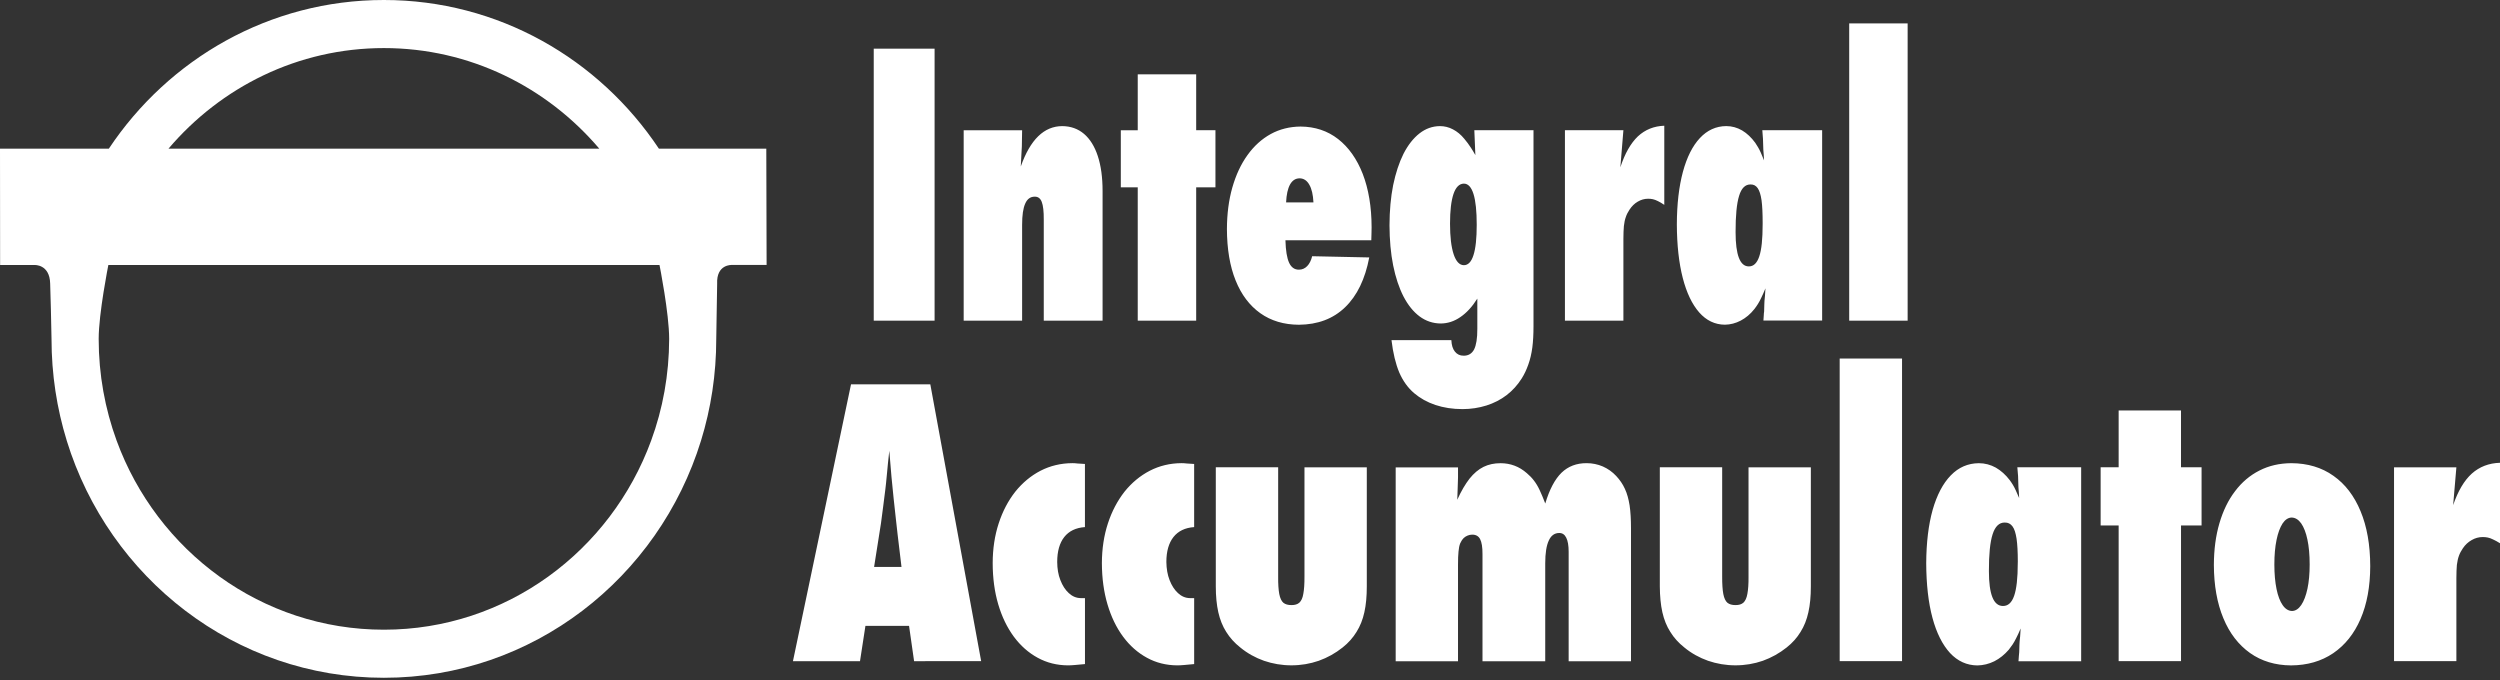
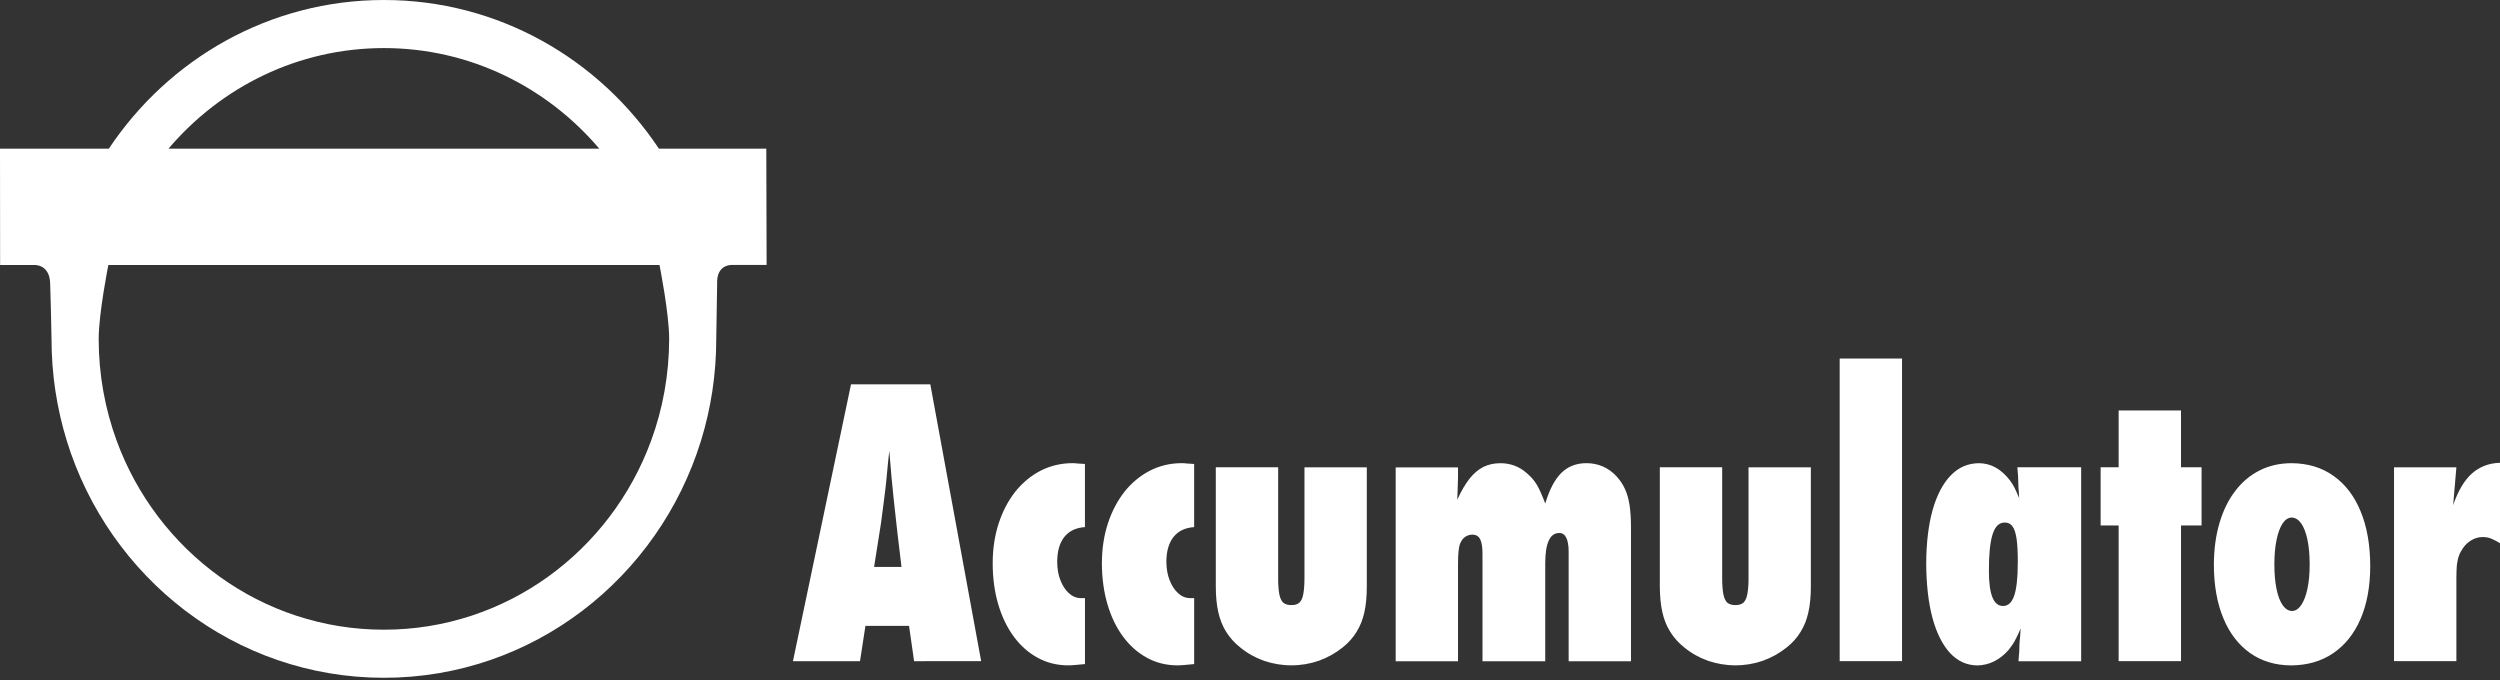
<svg xmlns="http://www.w3.org/2000/svg" version="1.1" id="Ebene_1" x="0px" y="0px" width="250px" height="68px" viewBox="0 0 250 68" enable-background="new 0 0 250 68" xml:space="preserve">
  <rect x="0" y="0" width="250" height="68" fill="#333333" stroke="none" />
  <g>
    <g>
      <path fill="#FFFFFF" d="M76.63,14.866H65.89C59.912,5.891,49.827,0,38.389,0c-11.44,0-21.53,5.891-27.505,14.866H0l0.011,11.635    h3.441c0,0,1.518-0.097,1.565,1.858c0.017,0,0.135,5.209,0.135,5.532c0,3.542,0.532,6.961,1.522,10.167H6.671    c4.24,13.752,16.836,23.72,31.719,23.72s27.479-9.97,31.714-23.722c0.99-3.206,1.521-6.626,1.521-10.168    c0-0.406,0.09-5.508,0.09-5.508c-0.09-1.977,1.469-1.884,1.469-1.884h3.476L76.63,14.866z M38.389,4.808    c8.608,0,16.308,3.906,21.539,10.058H16.849C22.079,8.717,29.779,4.808,38.389,4.808z M65.116,44.057    C61.073,55.105,50.63,62.97,38.389,62.97c-12.243,0-22.686-7.865-26.729-18.913l0,0c-1.156-3.168-1.792-6.589-1.792-10.168    c0-2.558,0.967-7.39,0.967-7.39h55.103l0.015,0.016c0,0,0.963,4.82,0.963,7.374C66.91,37.468,66.278,40.894,65.116,44.057    L65.116,44.057z" />
      <path fill="#FFFFFF" d="M250,54.325v-8.047c-1.115,0.032-2.052,0.4-2.818,1.081c-0.765,0.691-1.385,1.746-1.867,3.154l0.323-3.783    h-6.235v19.386h6.235v-8.299c0-0.534,0.021-0.979,0.05-1.331c0.047-0.353,0.111-0.652,0.206-0.91    c0.091-0.254,0.227-0.504,0.395-0.75c0.236-0.351,0.531-0.624,0.881-0.82c0.344-0.2,0.712-0.301,1.098-0.301    c0.175,0,0.347,0.015,0.511,0.049c0.165,0.035,0.344,0.095,0.538,0.196C249.514,54.043,249.74,54.159,250,54.325 M230.966,56.448    c0,0.919-0.073,1.727-0.22,2.42c-0.15,0.695-0.355,1.238-0.62,1.632c-0.263,0.388-0.575,0.593-0.922,0.599    c-0.361-0.009-0.678-0.206-0.94-0.588c-0.259-0.372-0.47-0.91-0.611-1.606c-0.141-0.693-0.218-1.509-0.218-2.454    c0-0.937,0.073-1.753,0.218-2.459c0.142-0.7,0.347-1.242,0.601-1.641c0.256-0.384,0.562-0.588,0.911-0.597    c0.361,0.009,0.68,0.202,0.951,0.581c0.268,0.388,0.48,0.929,0.625,1.624C230.891,54.653,230.966,55.484,230.966,56.448z     M237.023,56.614c-0.004-2.131-0.327-3.957-0.967-5.494c-0.637-1.54-1.535-2.711-2.711-3.538    c-1.178-0.838-2.581-1.255-4.214-1.264c-1.175,0.009-2.234,0.247-3.188,0.736c-0.947,0.478-1.761,1.167-2.436,2.064    c-0.685,0.894-1.201,1.966-1.565,3.206c-0.368,1.247-0.549,2.638-0.555,4.167c0.006,2.054,0.325,3.835,0.949,5.333    c0.624,1.508,1.516,2.657,2.668,3.478c1.147,0.812,2.521,1.228,4.098,1.238c1.627-0.009,3.033-0.416,4.216-1.217    c1.18-0.805,2.095-1.942,2.736-3.426C236.694,60.414,237.019,58.653,237.023,56.614z M220.157,52.544v-5.815h-2.057v-5.685h-6.235    v5.685h-1.801v5.815h1.801v13.569h6.237V52.544H220.157z M201.776,56.319c0,1.492-0.123,2.575-0.362,3.261    c-0.238,0.687-0.609,1.024-1.119,1.018c-0.937,0-1.404-1.158-1.404-3.485c-0.006-1.676,0.118-2.902,0.37-3.685    c0.252-0.79,0.664-1.182,1.215-1.173c0.323-0.009,0.577,0.12,0.769,0.376c0.196,0.255,0.323,0.67,0.413,1.245    c0.082,0.572,0.123,1.333,0.123,2.282L201.776,56.319L201.776,56.319z M208.116,66.114V46.729h-6.382l0.073,0.872l0.036,1.124    c0.02,0.129,0.032,0.277,0.039,0.465c0.007,0.181,0.02,0.386,0.034,0.616c-0.131-0.319-0.245-0.577-0.347-0.786    c-0.093-0.211-0.195-0.392-0.286-0.545c-0.099-0.155-0.193-0.306-0.302-0.45c-0.415-0.547-0.88-0.962-1.399-1.262    c-0.521-0.288-1.092-0.443-1.698-0.443c-1.09,0.009-2.026,0.413-2.806,1.219c-0.784,0.806-1.385,1.955-1.813,3.445    c-0.418,1.492-0.633,3.272-0.644,5.342c0.011,2.114,0.213,3.932,0.624,5.458c0.409,1.519,1.002,2.691,1.755,3.515    c0.765,0.82,1.68,1.237,2.741,1.244c0.579-0.009,1.149-0.148,1.69-0.415c0.542-0.276,1.022-0.666,1.446-1.156    c0.139-0.175,0.268-0.355,0.391-0.536c0.116-0.179,0.236-0.388,0.359-0.638c0.127-0.248,0.279-0.566,0.437-0.952    c-0.019,0.293-0.036,0.543-0.049,0.763c-0.021,0.202-0.041,0.383-0.052,0.527c0,0.064-0.007,0.186-0.021,0.364    c-0.014,0.189-0.021,0.42-0.021,0.715c-0.014,0.105-0.028,0.228-0.035,0.381c-0.006,0.146-0.02,0.325-0.038,0.532h6.27v-0.014    H208.116z M190.204,66.114V35.855h-6.236v30.259H190.204z M181.085,58.645V46.731h-6.233v10.921    c0.009,0.736-0.036,1.318-0.114,1.733c-0.073,0.422-0.213,0.709-0.398,0.883c-0.193,0.166-0.449,0.243-0.788,0.241    c-0.338,0.002-0.611-0.071-0.81-0.232c-0.191-0.164-0.329-0.459-0.411-0.874c-0.077-0.414-0.118-1.002-0.114-1.753V46.729h-6.235    v11.913c0.007,0.976,0.088,1.837,0.254,2.582c0.168,0.741,0.431,1.399,0.793,1.962c0.357,0.583,0.826,1.103,1.405,1.561    c0.702,0.582,1.503,1.023,2.371,1.331c0.872,0.299,1.785,0.456,2.743,0.456c0.965,0,1.871-0.157,2.736-0.456    c0.863-0.311,1.656-0.752,2.384-1.331c0.577-0.458,1.04-0.978,1.391-1.561c0.357-0.562,0.618-1.221,0.78-1.962    C181.006,60.481,181.085,59.622,181.085,58.645z M163.1,66.114V52.837c0-0.894-0.045-1.662-0.14-2.302    c-0.102-0.633-0.252-1.188-0.474-1.658c-0.214-0.471-0.504-0.889-0.864-1.276c-0.385-0.416-0.833-0.728-1.341-0.956    c-0.506-0.216-1.053-0.329-1.61-0.329c-1.017-0.007-1.858,0.318-2.521,0.958c-0.659,0.646-1.206,1.673-1.624,3.077    c-0.2-0.532-0.394-0.98-0.566-1.351c-0.172-0.368-0.363-0.681-0.566-0.943c-0.2-0.265-0.437-0.51-0.706-0.736    c-0.379-0.333-0.792-0.588-1.233-0.753c-0.441-0.166-0.913-0.248-1.397-0.248c-0.636,0-1.204,0.12-1.708,0.368    c-0.506,0.25-0.967,0.642-1.395,1.174c-0.422,0.542-0.836,1.242-1.229,2.114l0.041-1.163l0.034-1.078V46.74h-6.233v19.385h6.233    V56.49c0-0.556,0.013-1.006,0.05-1.335c0.029-0.339,0.084-0.607,0.17-0.823c0.084-0.195,0.2-0.374,0.357-0.536    c0.114-0.101,0.241-0.185,0.39-0.243c0.142-0.056,0.299-0.088,0.439-0.088c0.372-0.007,0.642,0.14,0.801,0.441    c0.163,0.308,0.245,0.81,0.241,1.516v0.118v0.834v9.754h6.274v-9.798c0-1.016,0.12-1.771,0.355-2.273    c0.228-0.506,0.579-0.758,1.051-0.758c0.308,0,0.538,0.155,0.695,0.472c0.159,0.308,0.241,0.781,0.241,1.406v0.781v10.17h6.233    v-0.014H163.1z M136.68,58.645V46.731h-6.233v10.921c0.005,0.736-0.036,1.318-0.116,1.733c-0.068,0.422-0.209,0.709-0.396,0.883    c-0.189,0.166-0.452,0.243-0.785,0.241c-0.343,0.002-0.612-0.071-0.812-0.232c-0.191-0.164-0.329-0.459-0.411-0.874    c-0.077-0.414-0.12-1.002-0.111-1.753V46.729h-6.236v11.913c0,0.976,0.084,1.837,0.25,2.582c0.168,0.741,0.431,1.399,0.79,1.962    c0.362,0.583,0.829,1.103,1.408,1.561c0.707,0.582,1.503,1.023,2.371,1.331c0.872,0.299,1.785,0.456,2.743,0.456    c0.96,0,1.869-0.157,2.734-0.456c0.87-0.311,1.66-0.752,2.388-1.331c0.575-0.458,1.038-0.978,1.392-1.561    c0.354-0.562,0.62-1.221,0.781-1.962C136.603,60.481,136.68,59.622,136.68,58.645z M119.416,66.408v-6.597h-0.431    c-0.439-0.007-0.836-0.175-1.185-0.5c-0.351-0.323-0.631-0.754-0.842-1.301c-0.209-0.533-0.312-1.143-0.321-1.816    c0-1.064,0.241-1.894,0.711-2.492c0.474-0.596,1.158-0.928,2.067-0.992v-6.313c-0.289-0.017-0.536-0.038-0.736-0.047    c-0.207-0.028-0.382-0.034-0.525-0.034c-1.15,0.006-2.21,0.263-3.174,0.758c-0.967,0.501-1.807,1.201-2.526,2.093    c-0.712,0.913-1.266,1.959-1.664,3.176c-0.396,1.21-0.597,2.539-0.601,3.977c0.006,1.508,0.193,2.879,0.56,4.117    c0.368,1.247,0.888,2.321,1.562,3.234c0.669,0.902,1.466,1.606,2.381,2.104c0.917,0.504,1.928,0.754,3.032,0.762    c0.2,0,0.431-0.013,0.708-0.038C118.712,66.474,119.034,66.449,119.416,66.408z M108.497,66.408v-6.597h-0.431    c-0.439-0.007-0.838-0.175-1.187-0.5c-0.354-0.323-0.631-0.754-0.842-1.301c-0.211-0.533-0.312-1.143-0.316-1.816    c0-1.064,0.236-1.894,0.706-2.492c0.472-0.596,1.156-0.928,2.067-0.992v-6.313c-0.289-0.017-0.536-0.038-0.739-0.047    c-0.206-0.028-0.381-0.034-0.521-0.034c-1.147,0.006-2.214,0.263-3.179,0.758c-0.967,0.501-1.806,1.201-2.525,2.093    c-0.715,0.913-1.266,1.959-1.662,3.176c-0.396,1.21-0.597,2.539-0.599,3.977c0.004,1.508,0.189,2.879,0.556,4.117    c0.368,1.247,0.889,2.321,1.561,3.234c0.67,0.902,1.465,1.606,2.38,2.104c0.919,0.504,1.929,0.754,3.031,0.762    c0.198,0,0.433-0.013,0.709-0.038C107.791,66.474,108.118,66.449,108.497,66.408z M90.15,56.696h-2.741l0.688-4.364l0.217-1.653    l0.216-1.706c0.021-0.099,0.039-0.301,0.068-0.596c0.024-0.289,0.059-0.67,0.112-1.148c0.021-0.249,0.048-0.555,0.086-0.91    c0.037-0.359,0.08-0.773,0.134-1.245l0.218,2.612l0.215,2.157l0.218,1.994l0.181,1.617L90.15,56.696z M98.116,66.114L93.031,38.43    h-7.928l-5.808,27.687H86l0.543-3.531h4.362l0.504,3.531L98.116,66.114L98.116,66.114z" />
-       <path fill="#FFFFFF" d="M190.764,32.066V2.339h-5.844v29.727 M176.264,22.443c0,1.458-0.109,2.528-0.338,3.2    c-0.226,0.674-0.574,1.005-1.048,0.997c-0.877,0-1.32-1.142-1.32-3.426c-0.004-1.641,0.112-2.854,0.349-3.622    c0.234-0.777,0.616-1.149,1.14-1.147c0.306-0.009,0.542,0.112,0.719,0.366c0.179,0.252,0.308,0.658,0.39,1.225    c0.075,0.564,0.109,1.312,0.109,2.246V22.443z M182.214,32.066V13.023h-5.982l0.065,0.855l0.036,1.1    c0.018,0.125,0.026,0.273,0.037,0.458c0.004,0.177,0.015,0.381,0.034,0.603c-0.127-0.306-0.232-0.562-0.325-0.777    c-0.089-0.207-0.186-0.383-0.271-0.53c-0.091-0.157-0.181-0.306-0.282-0.45c-0.39-0.534-0.824-0.945-1.313-1.238    c-0.49-0.284-1.022-0.435-1.593-0.435c-1.021,0.009-1.896,0.412-2.629,1.195c-0.737,0.788-1.303,1.916-1.701,3.384    c-0.393,1.465-0.599,3.215-0.605,5.25c0.009,2.071,0.205,3.858,0.59,5.353c0.386,1.499,0.939,2.645,1.646,3.452    c0.717,0.81,1.571,1.219,2.568,1.227c0.547-0.008,1.077-0.144,1.587-0.411c0.508-0.271,0.965-0.65,1.354-1.144    c0.138-0.172,0.254-0.344,0.366-0.521c0.109-0.181,0.226-0.381,0.336-0.627c0.122-0.243,0.258-0.558,0.413-0.932    c-0.018,0.286-0.032,0.529-0.047,0.742c-0.018,0.2-0.035,0.379-0.05,0.521c0,0.061-0.007,0.183-0.016,0.359    c-0.011,0.183-0.019,0.416-0.019,0.697c-0.02,0.105-0.03,0.229-0.035,0.377c-0.008,0.141-0.019,0.321-0.036,0.521h5.876v0.011    H182.214z M166.429,20.486v-7.913c-1.04,0.037-1.921,0.394-2.643,1.066c-0.713,0.683-1.303,1.712-1.75,3.092l0.304-3.71h-5.847    v19.043h5.847v-8.152c0-0.525,0.019-0.963,0.049-1.31c0.039-0.347,0.1-0.646,0.192-0.894c0.081-0.252,0.211-0.501,0.365-0.733    c0.227-0.35,0.504-0.623,0.829-0.81c0.325-0.192,0.672-0.291,1.031-0.291c0.162,0,0.328,0.011,0.48,0.047    c0.155,0.039,0.323,0.093,0.504,0.189C165.972,20.201,166.19,20.32,166.429,20.486z M147.672,22.484    c0,1.346-0.105,2.355-0.325,3.032c-0.215,0.674-0.534,1.003-0.96,1.003c-0.438-0.004-0.782-0.37-1.025-1.101    c-0.236-0.719-0.359-1.737-0.359-3.055c0-1.292,0.116-2.278,0.347-2.968c0.234-0.683,0.581-1.026,1.038-1.033    c0.422,0,0.745,0.347,0.96,1.033C147.567,20.089,147.672,21.118,147.672,22.484z M153.35,32.636V13.023h-5.917l0.104,2.487    c-0.174-0.308-0.32-0.549-0.439-0.728c-0.118-0.185-0.224-0.34-0.325-0.47c-0.101-0.138-0.222-0.28-0.347-0.437    c-0.335-0.411-0.715-0.721-1.128-0.937c-0.413-0.22-0.851-0.327-1.309-0.327c-0.75,0.008-1.424,0.25-2.039,0.728    c-0.618,0.484-1.15,1.163-1.601,2.042c-0.438,0.88-0.783,1.929-1.033,3.13c-0.241,1.21-0.359,2.55-0.366,4.01    c0.007,1.475,0.125,2.816,0.366,4.018c0.241,1.195,0.588,2.235,1.029,3.099c0.452,0.869,0.988,1.535,1.612,2.002    c0.627,0.463,1.324,0.7,2.096,0.709c0.695,0,1.362-0.209,1.979-0.638c0.624-0.42,1.19-1.036,1.701-1.852v3.019    c0.004,0.952-0.107,1.635-0.323,2.067c-0.224,0.42-0.577,0.633-1.055,0.624c-0.364,0-0.65-0.138-0.866-0.411    c-0.215-0.263-0.331-0.646-0.353-1.142h-5.986c0.155,1.299,0.416,2.371,0.779,3.239c0.373,0.853,0.87,1.537,1.49,2.064    c0.599,0.508,1.305,0.904,2.123,1.178c0.825,0.273,1.721,0.413,2.711,0.413c0.851,0,1.647-0.129,2.388-0.359    c0.743-0.236,1.424-0.581,2.02-1.038c0.595-0.456,1.095-1.01,1.508-1.662c0.271-0.428,0.488-0.896,0.665-1.401    c0.181-0.502,0.312-1.058,0.398-1.686C153.312,34.146,153.35,33.433,153.35,32.636z M131.345,20.24h-2.735    c0.035-0.782,0.166-1.372,0.395-1.79c0.23-0.411,0.551-0.617,0.96-0.617c0.407,0.006,0.734,0.22,0.967,0.64    C131.174,18.886,131.308,19.48,131.345,20.24z M137.16,22.727c-0.004-2.052-0.306-3.826-0.883-5.329    c-0.586-1.502-1.41-2.669-2.468-3.494c-1.057-0.823-2.311-1.238-3.748-1.249c-1.09,0.009-2.089,0.256-2.991,0.75    c-0.897,0.495-1.671,1.195-2.325,2.108c-0.655,0.91-1.152,1.983-1.512,3.236c-0.355,1.249-0.534,2.629-0.541,4.143    c0.007,2.007,0.293,3.723,0.87,5.154c0.573,1.424,1.396,2.513,2.468,3.275c1.07,0.76,2.36,1.147,3.863,1.154    c1.882-0.016,3.425-0.595,4.618-1.749c1.192-1.147,2-2.81,2.414-4.982l-5.708-0.122c-0.106,0.426-0.273,0.758-0.5,0.99    c-0.224,0.234-0.502,0.355-0.822,0.355c-0.439,0.006-0.767-0.227-0.982-0.688c-0.22-0.469-0.34-1.219-0.37-2.252h8.587    c0-0.286,0.005-0.529,0.02-0.749C137.156,23.073,137.16,22.891,137.16,22.727z M121.545,18.731v-5.708h-1.927V7.435h-5.844v5.589    h-1.692v5.708h1.692v13.335h5.844V18.731H121.545z M110.258,32.066V19.099c0-1.369-0.161-2.527-0.478-3.492    c-0.316-0.967-0.779-1.708-1.376-2.218c-0.599-0.508-1.322-0.769-2.168-0.777c-1.828,0-3.211,1.346-4.158,4.037l0.064-1.223    c0.026-0.308,0.037-0.562,0.043-0.788c0.007-0.219,0.011-0.448,0.011-0.691c0-0.244,0.007-0.549,0.016-0.922h-5.844v19.043h5.844    v-9.582c0-0.962,0.101-1.666,0.312-2.131c0.202-0.461,0.517-0.688,0.94-0.688c0.334-0.011,0.57,0.164,0.708,0.515    c0.143,0.362,0.212,0.961,0.205,1.809v10.073L110.258,32.066L110.258,32.066z M93.459,32.066V4.866h-6.085v27.199H93.459z" />
    </g>
  </g>
</svg>